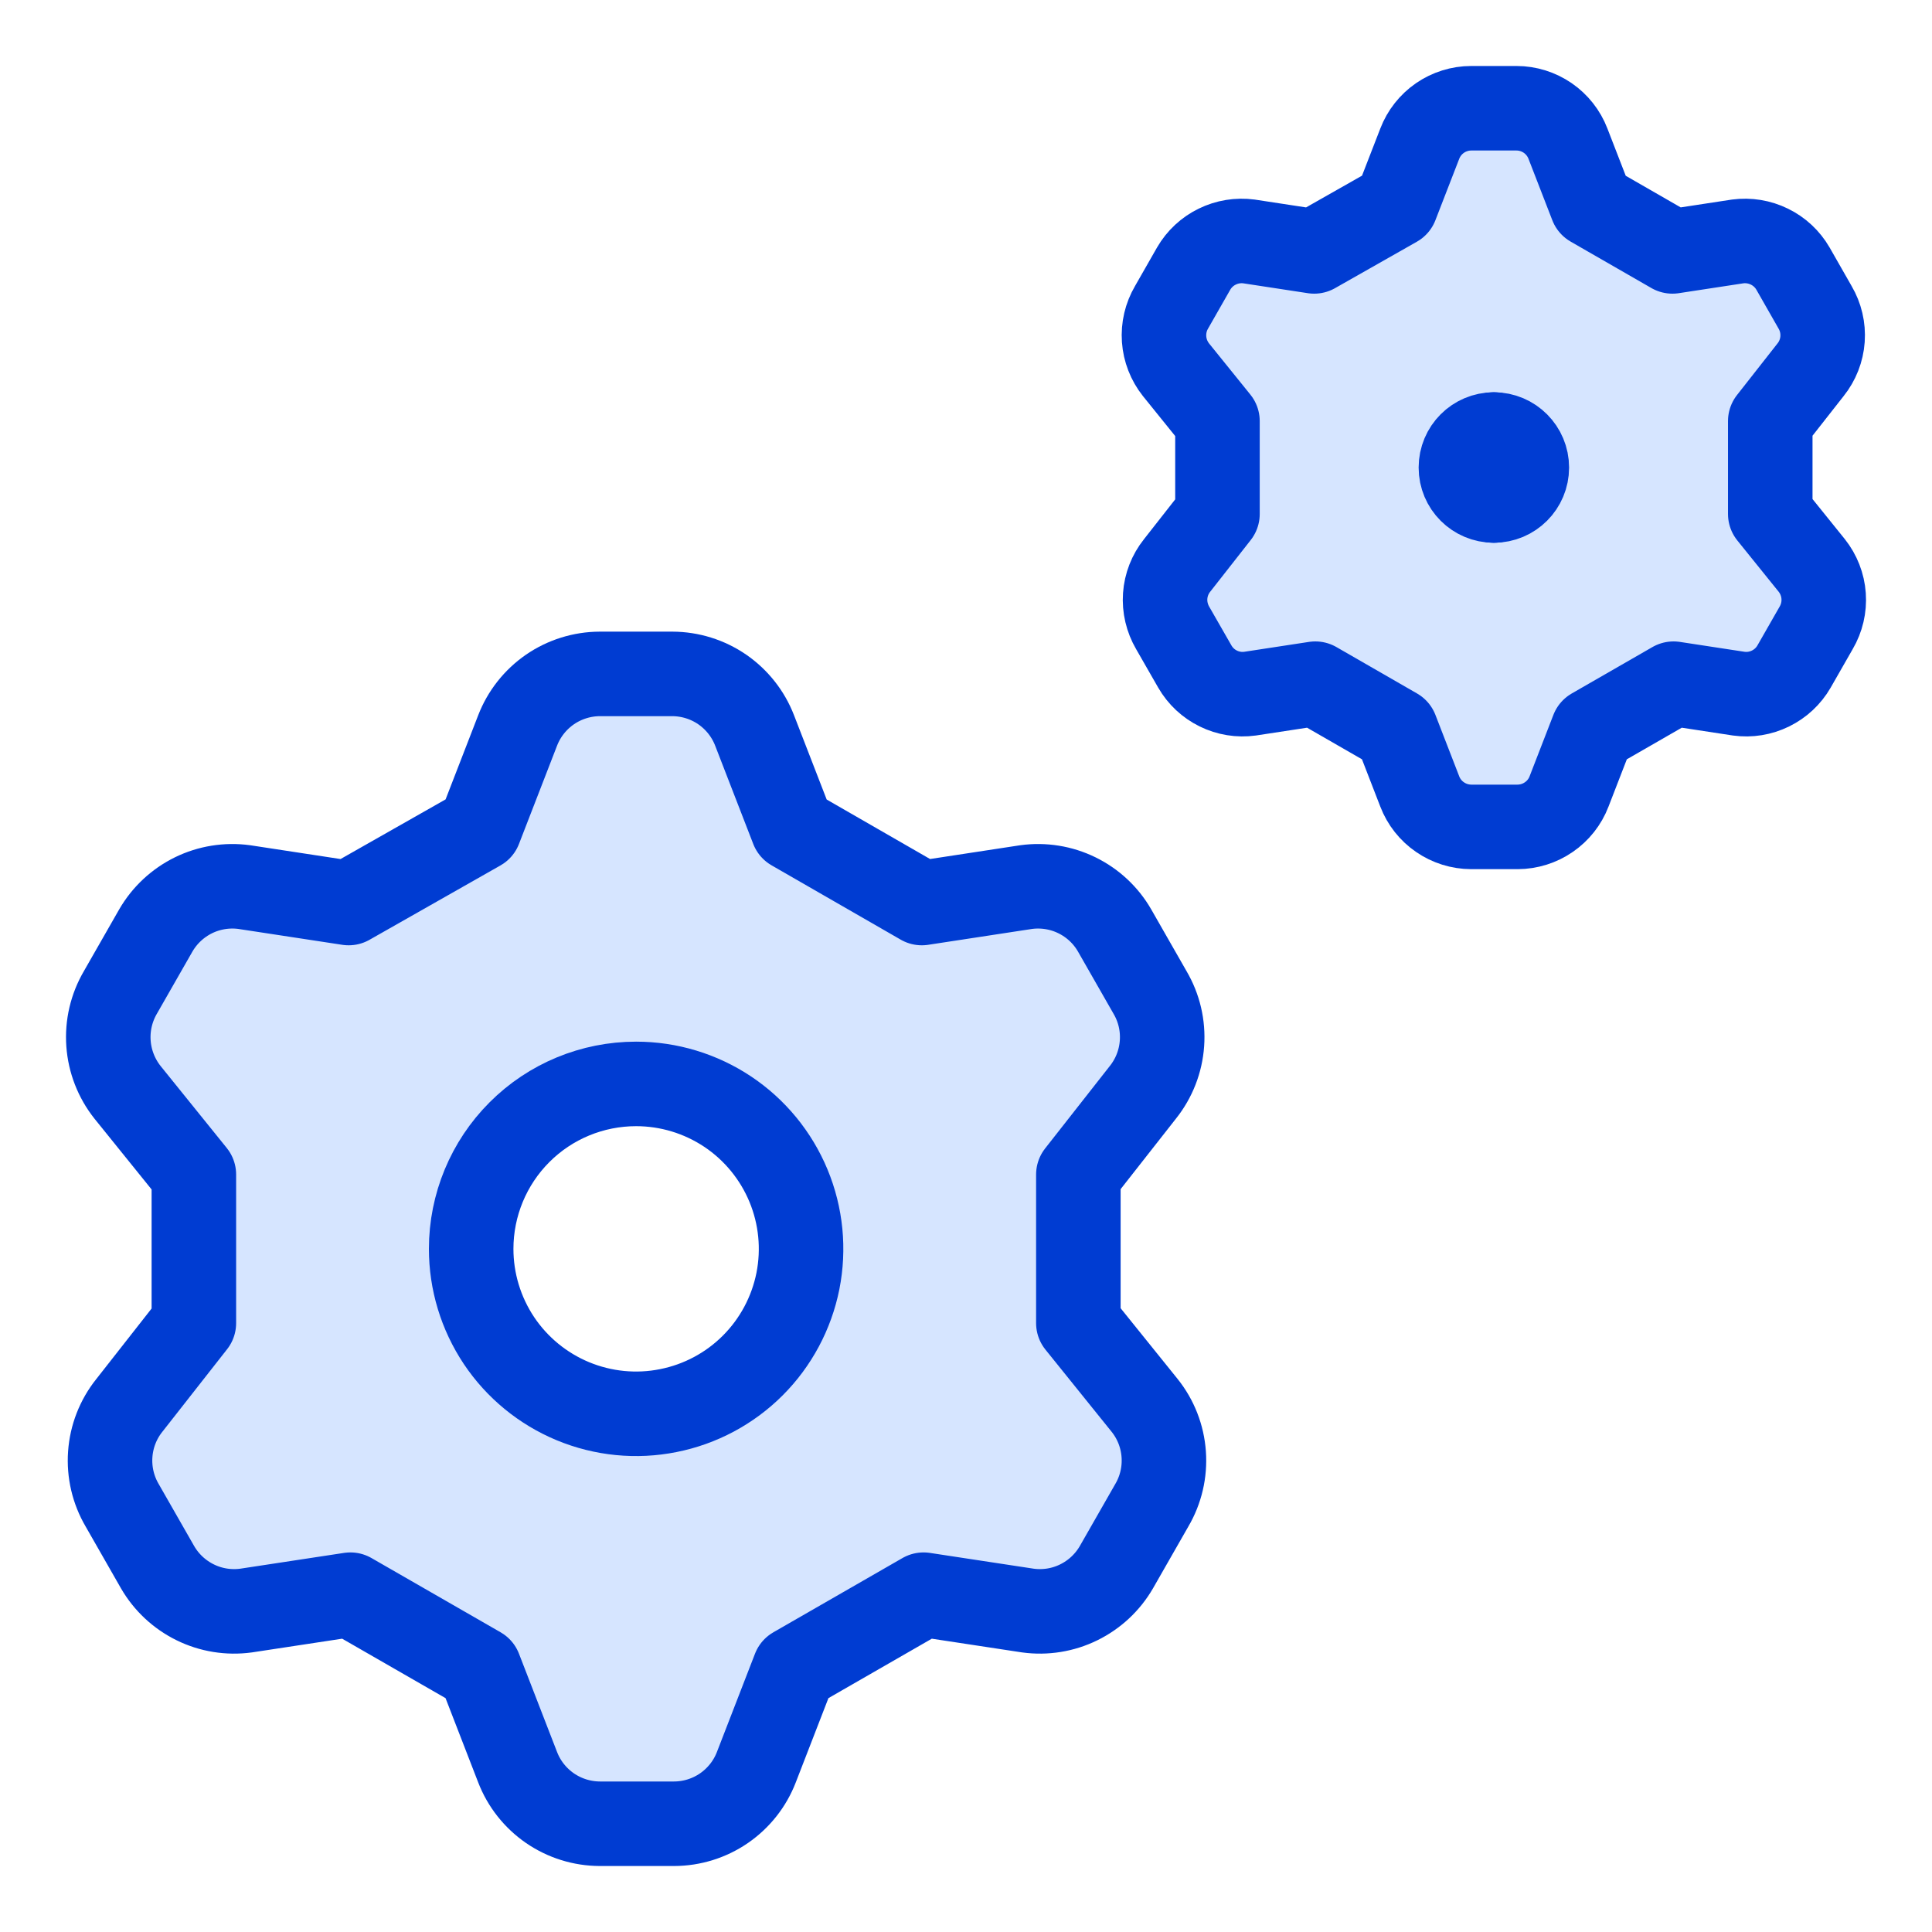
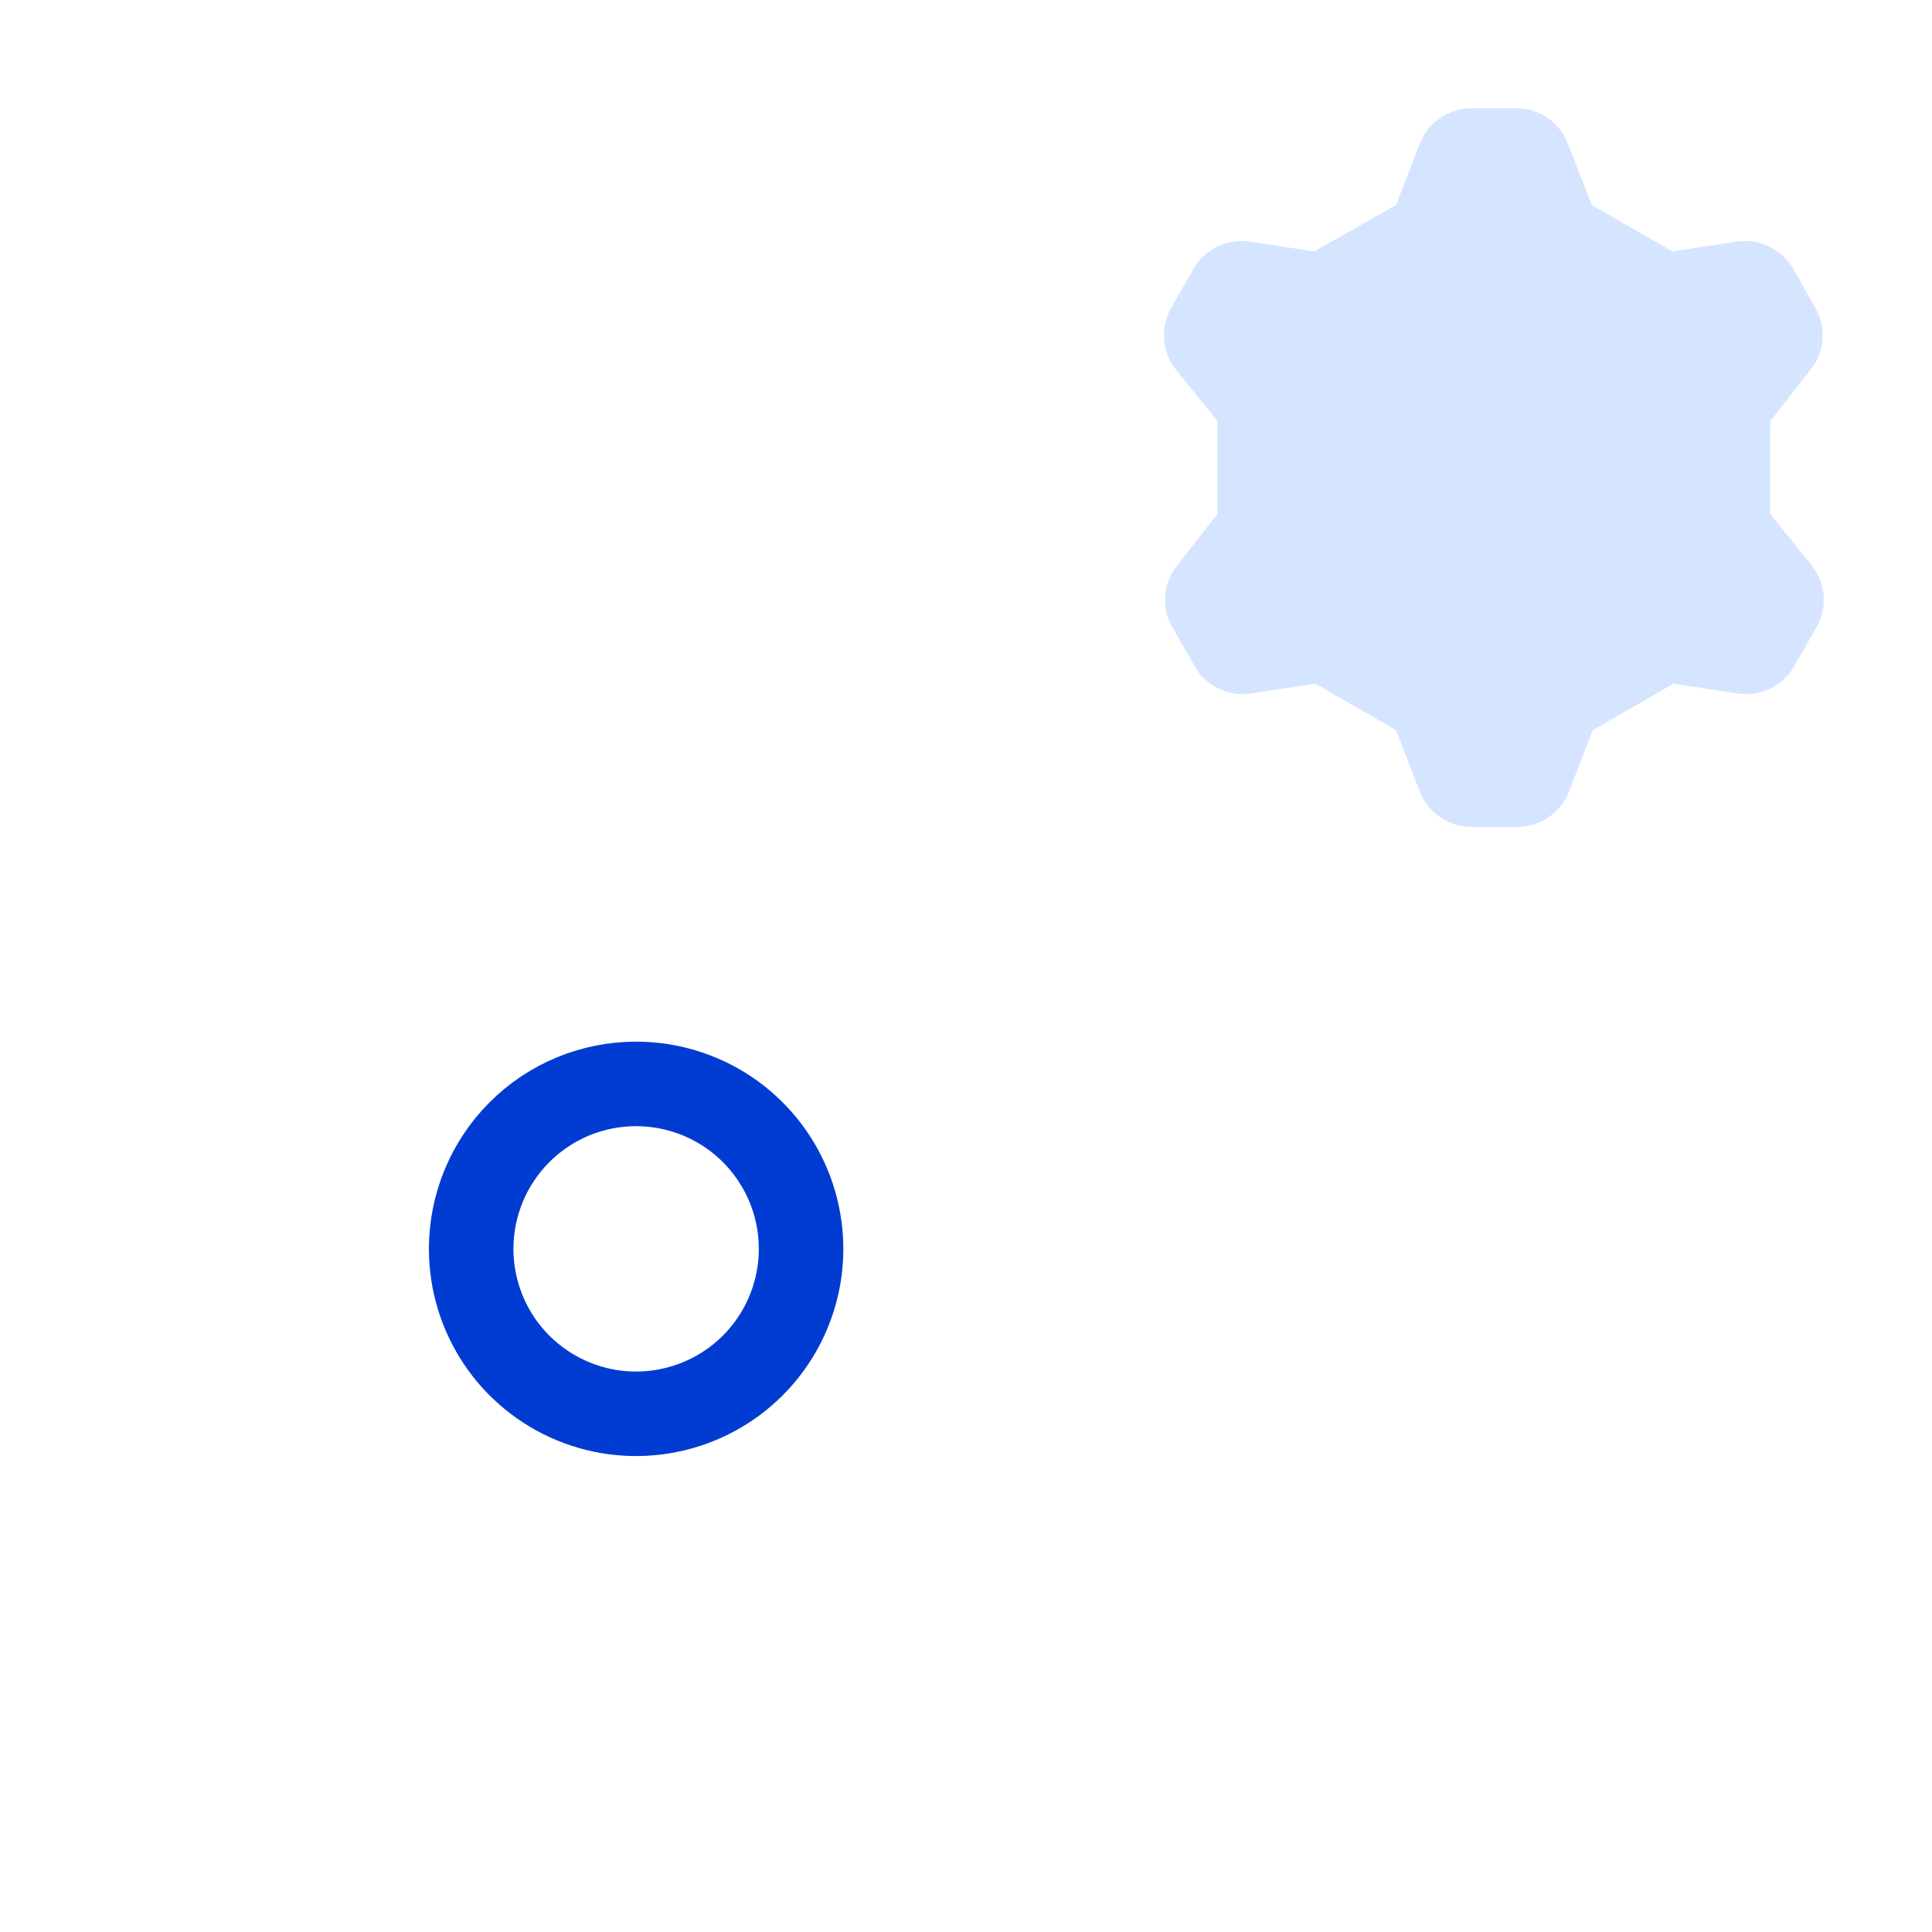
<svg xmlns="http://www.w3.org/2000/svg" width="32" height="32" viewBox="0 0 32 32" fill="none">
  <path d="M23.516 2.379L23.122 3.395L21.767 4.164L20.687 3.999C20.507 3.975 20.324 4.005 20.161 4.085C19.998 4.164 19.862 4.291 19.771 4.448L19.405 5.089C19.311 5.249 19.268 5.433 19.281 5.618C19.294 5.802 19.363 5.979 19.478 6.124L20.165 6.975V8.513L19.497 9.365C19.381 9.51 19.312 9.686 19.299 9.871C19.286 10.056 19.33 10.24 19.423 10.4L19.79 11.04C19.881 11.198 20.016 11.324 20.179 11.404C20.342 11.484 20.525 11.514 20.705 11.489L21.786 11.324L23.122 12.093L23.516 13.11C23.582 13.282 23.699 13.43 23.851 13.534C24.003 13.639 24.183 13.695 24.368 13.696H25.137C25.321 13.695 25.501 13.639 25.653 13.534C25.805 13.43 25.922 13.282 25.988 13.11L26.382 12.093L27.719 11.324L28.799 11.489C28.979 11.514 29.162 11.484 29.325 11.404C29.488 11.324 29.624 11.198 29.715 11.04L30.081 10.4C30.175 10.24 30.218 10.056 30.205 9.871C30.192 9.686 30.123 9.51 30.008 9.365L29.321 8.513V6.975L29.989 6.124C30.105 5.979 30.174 5.802 30.187 5.618C30.2 5.433 30.157 5.249 30.063 5.089L29.697 4.448C29.606 4.291 29.47 4.164 29.307 4.085C29.144 4.005 28.961 3.975 28.781 3.999L27.701 4.164L26.364 3.395L25.97 2.379C25.904 2.207 25.787 2.059 25.635 1.954C25.483 1.85 25.303 1.793 25.119 1.793H24.368C24.183 1.793 24.003 1.85 23.851 1.954C23.699 2.059 23.582 2.207 23.516 2.379Z" fill="#D6E5FF" />
-   <path fill-rule="evenodd" clip-rule="evenodd" d="M7.943 13.726L8.573 12.1C8.679 11.825 8.866 11.588 9.109 11.42C9.352 11.253 9.64 11.163 9.935 11.162H11.136C11.432 11.163 11.72 11.253 11.963 11.42C12.206 11.588 12.393 11.825 12.499 12.1L13.129 13.726L15.268 14.957L16.996 14.693C17.284 14.654 17.577 14.701 17.838 14.829C18.099 14.957 18.316 15.159 18.461 15.411L19.047 16.436C19.198 16.692 19.267 16.986 19.246 17.282C19.225 17.578 19.115 17.86 18.93 18.092L17.861 19.454V21.915L18.959 23.278C19.144 23.509 19.254 23.791 19.275 24.087C19.296 24.383 19.227 24.678 19.077 24.933L18.491 25.958C18.345 26.21 18.128 26.412 17.867 26.54C17.607 26.668 17.314 26.715 17.026 26.676L15.297 26.413L13.158 27.643L12.528 29.269C12.422 29.545 12.235 29.781 11.992 29.949C11.749 30.116 11.461 30.206 11.166 30.207H9.935C9.64 30.206 9.352 30.116 9.109 29.949C8.866 29.781 8.679 29.545 8.573 29.269L7.943 27.643L5.804 26.413L4.075 26.676C3.787 26.715 3.494 26.668 3.234 26.54C2.973 26.412 2.756 26.21 2.61 25.958L2.024 24.933C1.874 24.678 1.805 24.383 1.826 24.087C1.847 23.791 1.957 23.509 2.142 23.278L3.211 21.915V19.454L2.112 18.092C1.928 17.86 1.818 17.578 1.797 17.282C1.776 16.986 1.845 16.692 1.995 16.436L2.581 15.411C2.727 15.159 2.944 14.957 3.204 14.829C3.465 14.701 3.758 14.654 4.046 14.693L5.775 14.957L7.943 13.726ZM7.804 20.685C7.804 21.226 7.964 21.754 8.264 22.203C8.564 22.652 8.991 23.003 9.49 23.209C9.99 23.416 10.539 23.47 11.069 23.365C11.599 23.259 12.086 22.999 12.468 22.617C12.85 22.235 13.11 21.748 13.216 21.218C13.321 20.688 13.267 20.139 13.06 19.64C12.853 19.14 12.503 18.714 12.054 18.414C11.604 18.113 11.076 17.953 10.536 17.953C9.811 17.953 9.116 18.241 8.604 18.753C8.092 19.266 7.804 19.961 7.804 20.685Z" fill="#D6E5FF" />
-   <path d="M8.573 12.1L7.943 13.726L5.775 14.957L4.046 14.693C3.758 14.654 3.465 14.701 3.204 14.829C2.944 14.957 2.727 15.159 2.581 15.411L1.995 16.436C1.845 16.692 1.776 16.986 1.797 17.282C1.818 17.578 1.928 17.86 2.112 18.092L3.211 19.454V21.915L2.142 23.278C1.957 23.509 1.847 23.791 1.826 24.087C1.805 24.383 1.874 24.678 2.024 24.933L2.61 25.958C2.756 26.21 2.973 26.412 3.234 26.54C3.494 26.668 3.787 26.715 4.075 26.676L5.804 26.413L7.943 27.643L8.573 29.269C8.679 29.545 8.866 29.781 9.109 29.949C9.352 30.116 9.64 30.206 9.935 30.207H11.166C11.461 30.206 11.749 30.116 11.992 29.949C12.235 29.781 12.422 29.545 12.528 29.269L13.158 27.643L15.297 26.413L17.026 26.676C17.314 26.715 17.607 26.668 17.867 26.54C18.128 26.412 18.345 26.21 18.491 25.958L19.077 24.933C19.227 24.678 19.296 24.383 19.275 24.087C19.254 23.791 19.144 23.509 18.959 23.278L17.861 21.915V19.454L18.93 18.092C19.115 17.86 19.225 17.578 19.246 17.282C19.267 16.986 19.198 16.692 19.047 16.436L18.461 15.411C18.316 15.159 18.099 14.957 17.838 14.829C17.577 14.701 17.284 14.654 16.996 14.693L15.268 14.957L13.129 13.726L12.499 12.1C12.393 11.825 12.206 11.588 11.963 11.42C11.72 11.253 11.432 11.163 11.136 11.162H9.935C9.64 11.163 9.352 11.253 9.109 11.42C8.866 11.588 8.679 11.825 8.573 12.1Z" stroke="#003CD2" stroke-width="1.4" stroke-linecap="round" stroke-linejoin="round" />
  <path d="M8.264 22.203C7.964 21.753 7.804 21.225 7.804 20.685C7.804 19.96 8.092 19.265 8.604 18.753C9.116 18.24 9.811 17.953 10.536 17.953C11.076 17.953 11.604 18.113 12.054 18.413C12.503 18.713 12.853 19.14 13.06 19.639C13.267 20.138 13.321 20.688 13.216 21.218C13.11 21.748 12.85 22.235 12.468 22.617C12.086 22.999 11.599 23.259 11.069 23.364C10.539 23.47 9.99 23.416 9.49 23.209C8.991 23.002 8.564 22.652 8.264 22.203Z" stroke="#003CD2" stroke-width="1.4" stroke-linecap="round" stroke-linejoin="round" />
-   <path d="M23.516 2.379L23.122 3.395L21.767 4.164L20.687 3.999C20.507 3.975 20.324 4.005 20.161 4.085C19.998 4.164 19.862 4.291 19.771 4.448L19.405 5.089C19.311 5.249 19.268 5.433 19.281 5.618C19.294 5.802 19.363 5.979 19.478 6.124L20.165 6.975V8.513L19.497 9.365C19.381 9.51 19.312 9.686 19.299 9.871C19.286 10.056 19.33 10.24 19.423 10.4L19.79 11.04C19.881 11.198 20.016 11.324 20.179 11.404C20.342 11.484 20.525 11.514 20.705 11.489L21.786 11.324L23.122 12.093L23.516 13.11C23.582 13.282 23.699 13.43 23.851 13.534C24.003 13.639 24.183 13.695 24.368 13.696H25.137C25.321 13.695 25.501 13.639 25.653 13.534C25.805 13.43 25.922 13.282 25.988 13.11L26.382 12.093L27.719 11.324L28.799 11.489C28.979 11.514 29.162 11.484 29.325 11.404C29.488 11.324 29.624 11.198 29.715 11.04L30.081 10.4C30.175 10.24 30.218 10.056 30.205 9.871C30.192 9.686 30.123 9.51 30.008 9.365L29.321 8.513V6.975L29.989 6.124C30.105 5.979 30.174 5.802 30.187 5.618C30.2 5.433 30.157 5.249 30.063 5.089L29.697 4.448C29.606 4.291 29.47 4.164 29.307 4.085C29.144 4.005 28.961 3.975 28.781 3.999L27.701 4.164L26.364 3.395L25.97 2.379C25.904 2.207 25.787 2.059 25.635 1.954C25.483 1.85 25.303 1.793 25.119 1.793H24.368C24.183 1.793 24.003 1.85 23.851 1.954C23.699 2.059 23.582 2.207 23.516 2.379Z" stroke="#003CD2" stroke-width="1.4" stroke-linecap="round" stroke-linejoin="round" />
-   <path d="M24.743 8.29C24.441 8.29 24.197 8.046 24.197 7.744C24.197 7.442 24.441 7.197 24.743 7.197" stroke="#003CD2" stroke-width="1.4" stroke-linecap="round" stroke-linejoin="round" />
-   <path d="M24.743 8.29C25.045 8.29 25.289 8.046 25.289 7.744C25.289 7.442 25.045 7.197 24.743 7.197" stroke="#003CD2" stroke-width="1.4" stroke-linecap="round" stroke-linejoin="round" />
</svg>